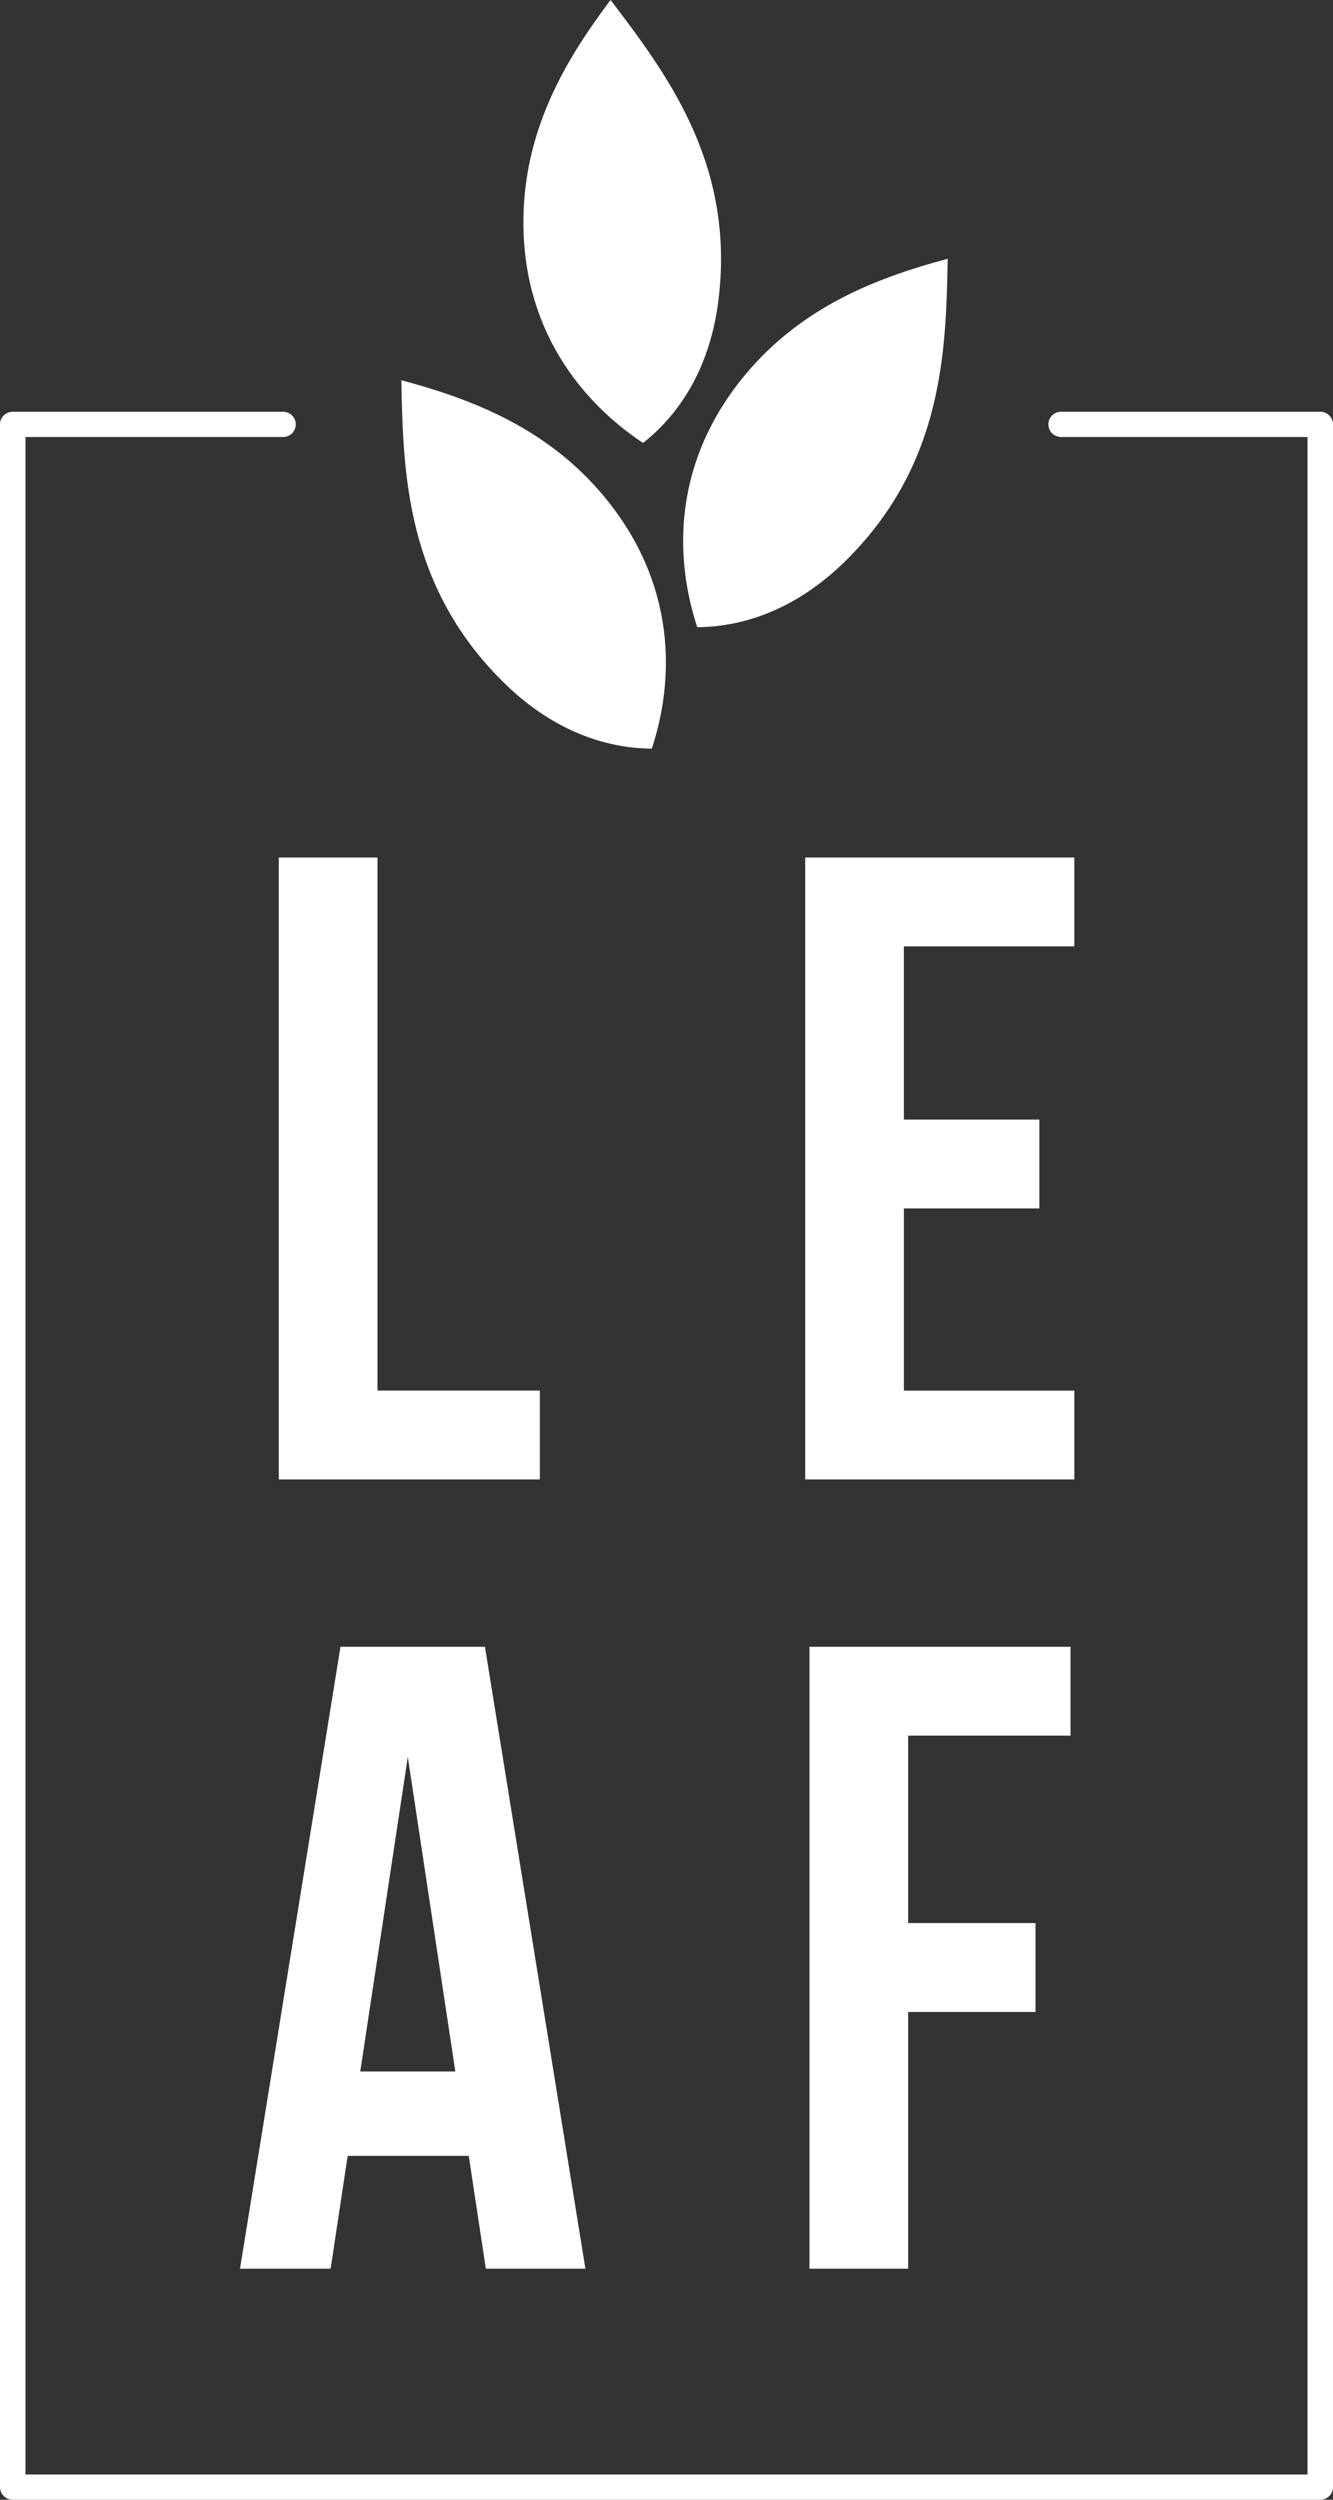
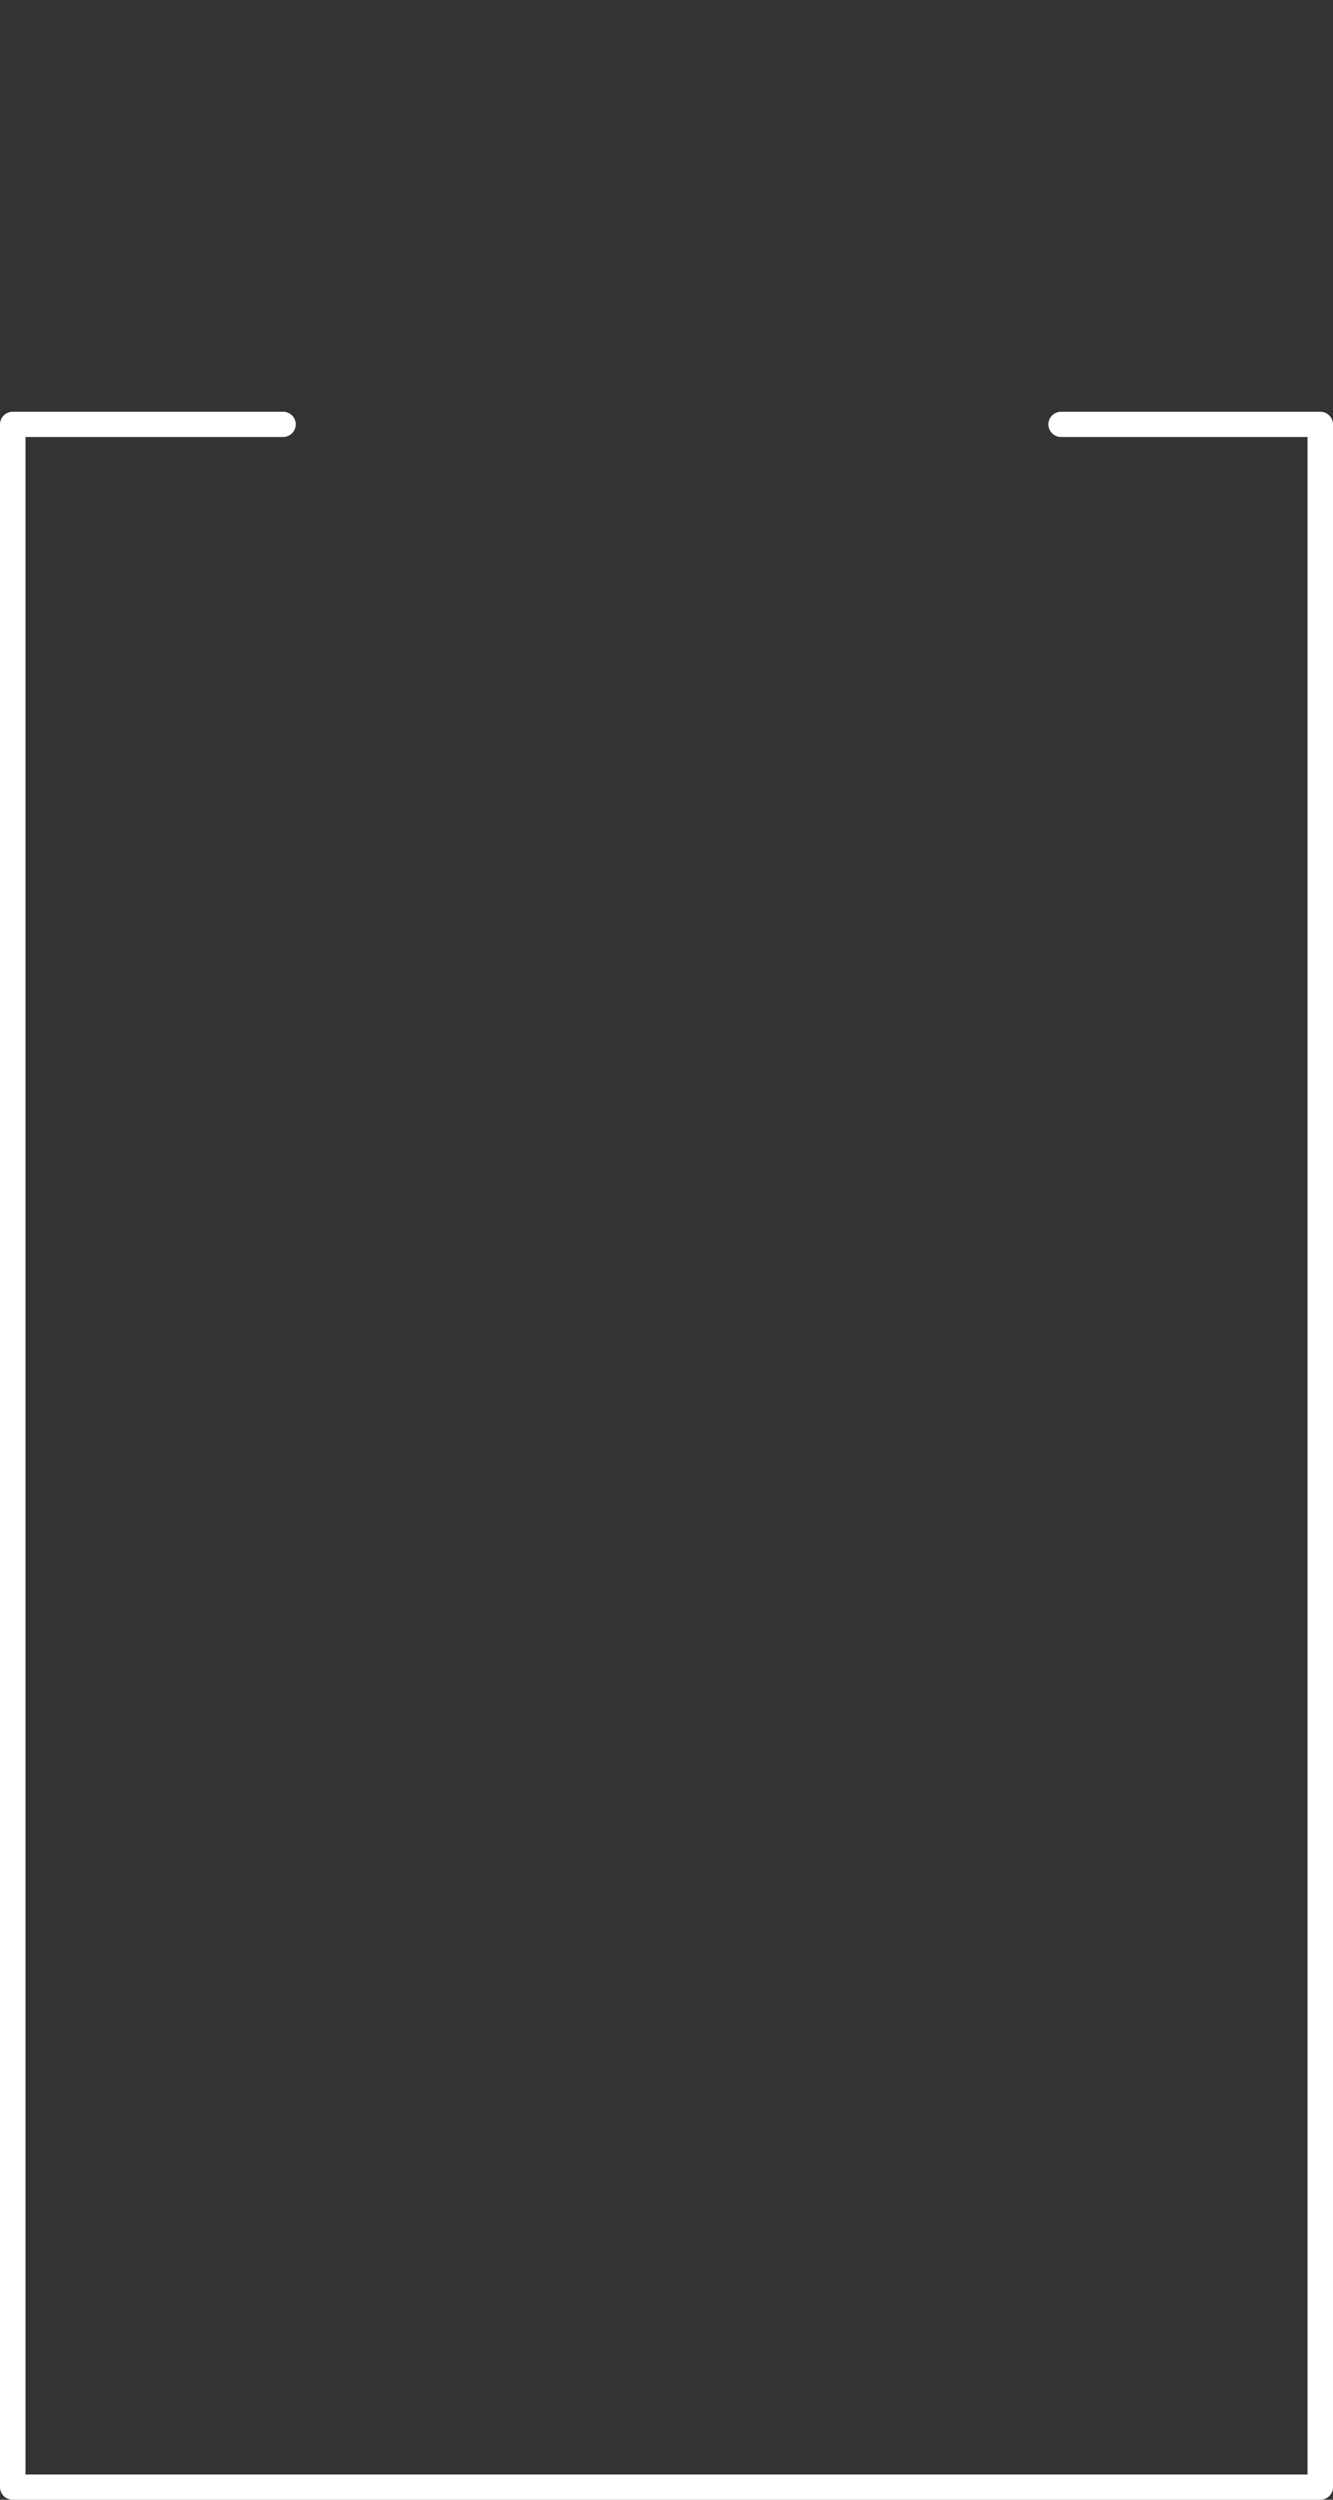
<svg xmlns="http://www.w3.org/2000/svg" width="64" height="120" fill="none" viewBox="0 0 64 120">
  <rect x="0" y="0" width="64" height="120" fill="#333333" stroke="none" />
-   <path fill="#fff" d="M13.385 41.165h4.738v25.59h7.796v4.266H13.385V41.165zM28.106 108.909h-4.78l-.82-5.417h-5.814l-.818 5.417h-4.35l4.824-29.856h6.934l4.824 29.856zm-10.81-9.468h4.565L19.58 84.342l-2.283 15.099zM43.602 92.317h6.116v4.266h-6.116v12.326h-4.738V79.053h12.534v4.266h-7.796v8.998zM43.398 53.747h6.504v4.265h-6.504v8.744h8.184v4.265H38.66V41.165h12.921v4.265h-8.184v8.317z" />
  <path fill="#fff" d="M63.388 120H.612a.609.609 0 01-.612-.605V20.373c0-.335.274-.606.612-.606H13.59c.337 0 .611.271.611.605a.609.609 0 01-.611.606H1.223v97.811h61.554V20.978h-11.83a.609.609 0 01-.612-.606c0-.334.274-.605.612-.605h12.441c.338 0 .612.271.612.605v99.023a.609.609 0 01-.612.605z" />
-   <path fill="#fff" fill-rule="evenodd" d="M19.27 18.252c3.122.841 6.658 2.115 9.41 5.205 3.591 4.044 3.866 8.666 2.615 12.482-2.444-.018-4.894-1.019-7.041-3.107-4.775-4.647-4.899-10.123-4.984-14.58zM45.501 12.422c-3.121.84-6.658 2.114-9.41 5.205-3.591 4.044-3.867 8.665-2.615 12.481 2.444-.017 4.893-1.018 7.041-3.105 4.775-4.648 4.899-10.124 4.984-14.581zM29.314 0c-1.932 2.57-3.92 5.732-4.16 9.845-.306 5.377 2.358 9.182 5.72 11.42 1.913-1.508 3.217-3.792 3.606-6.747.86-6.575-2.456-10.96-5.165-14.518z" clip-rule="evenodd" />
</svg>